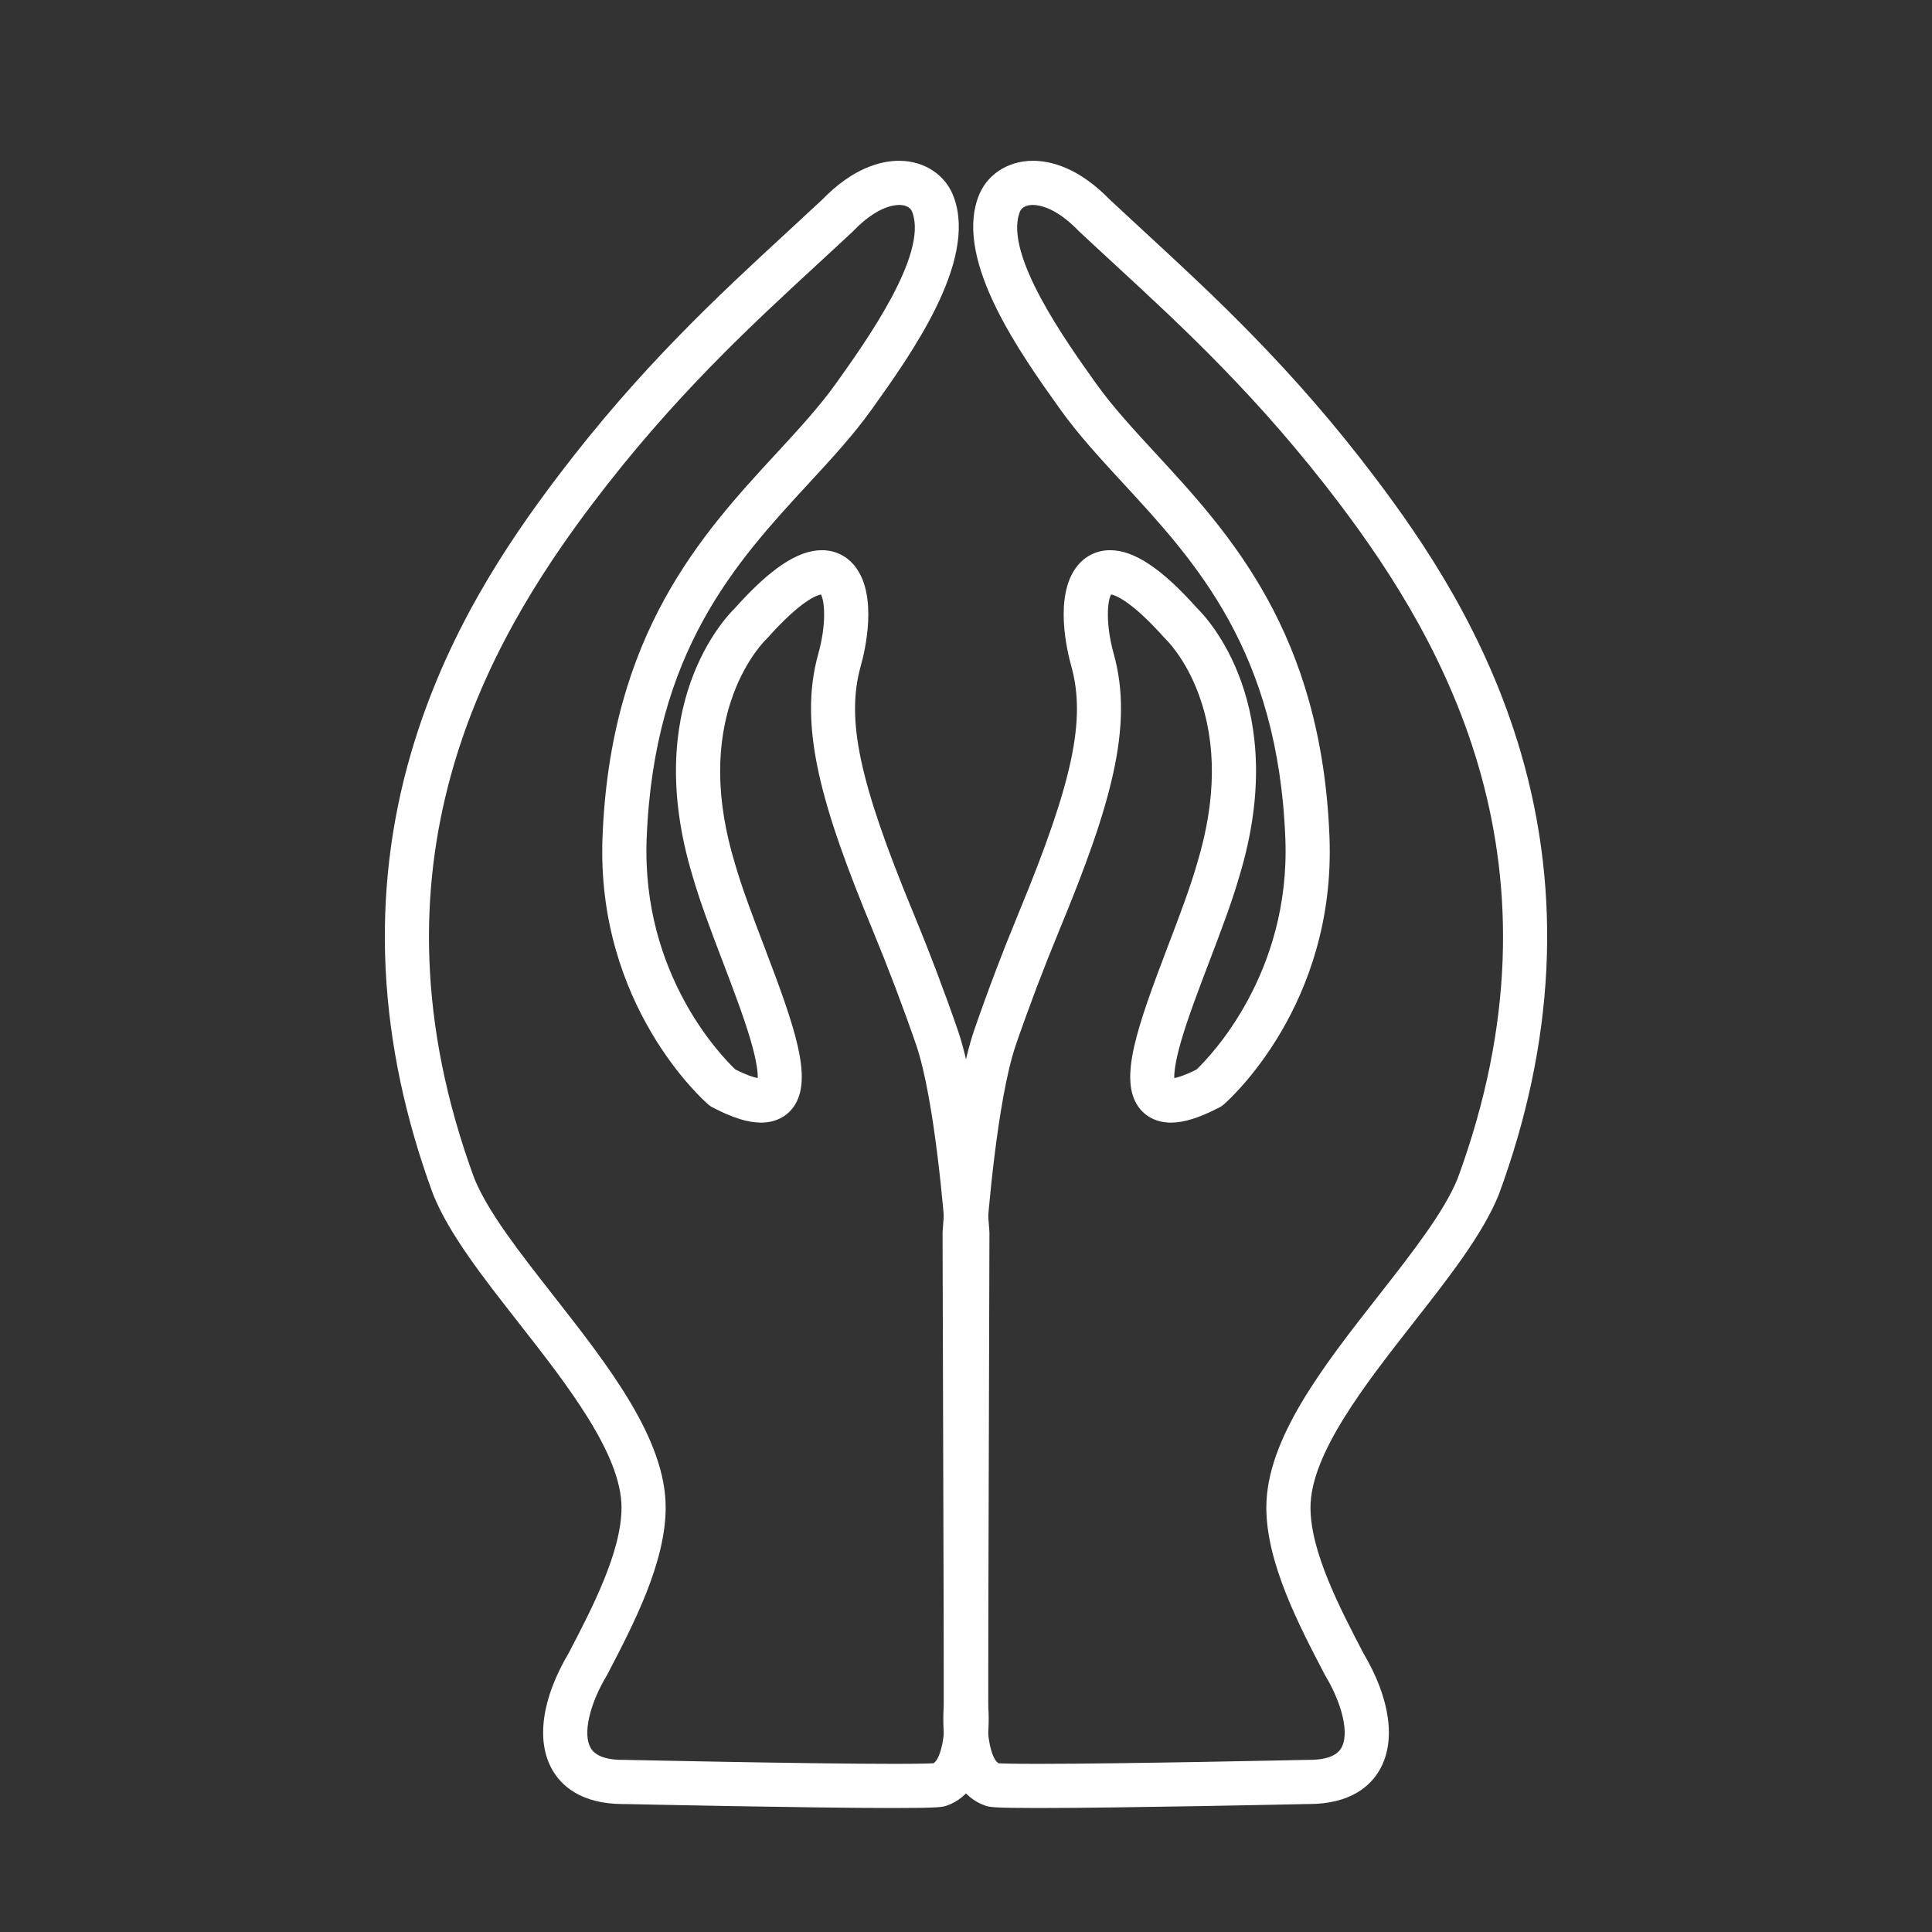
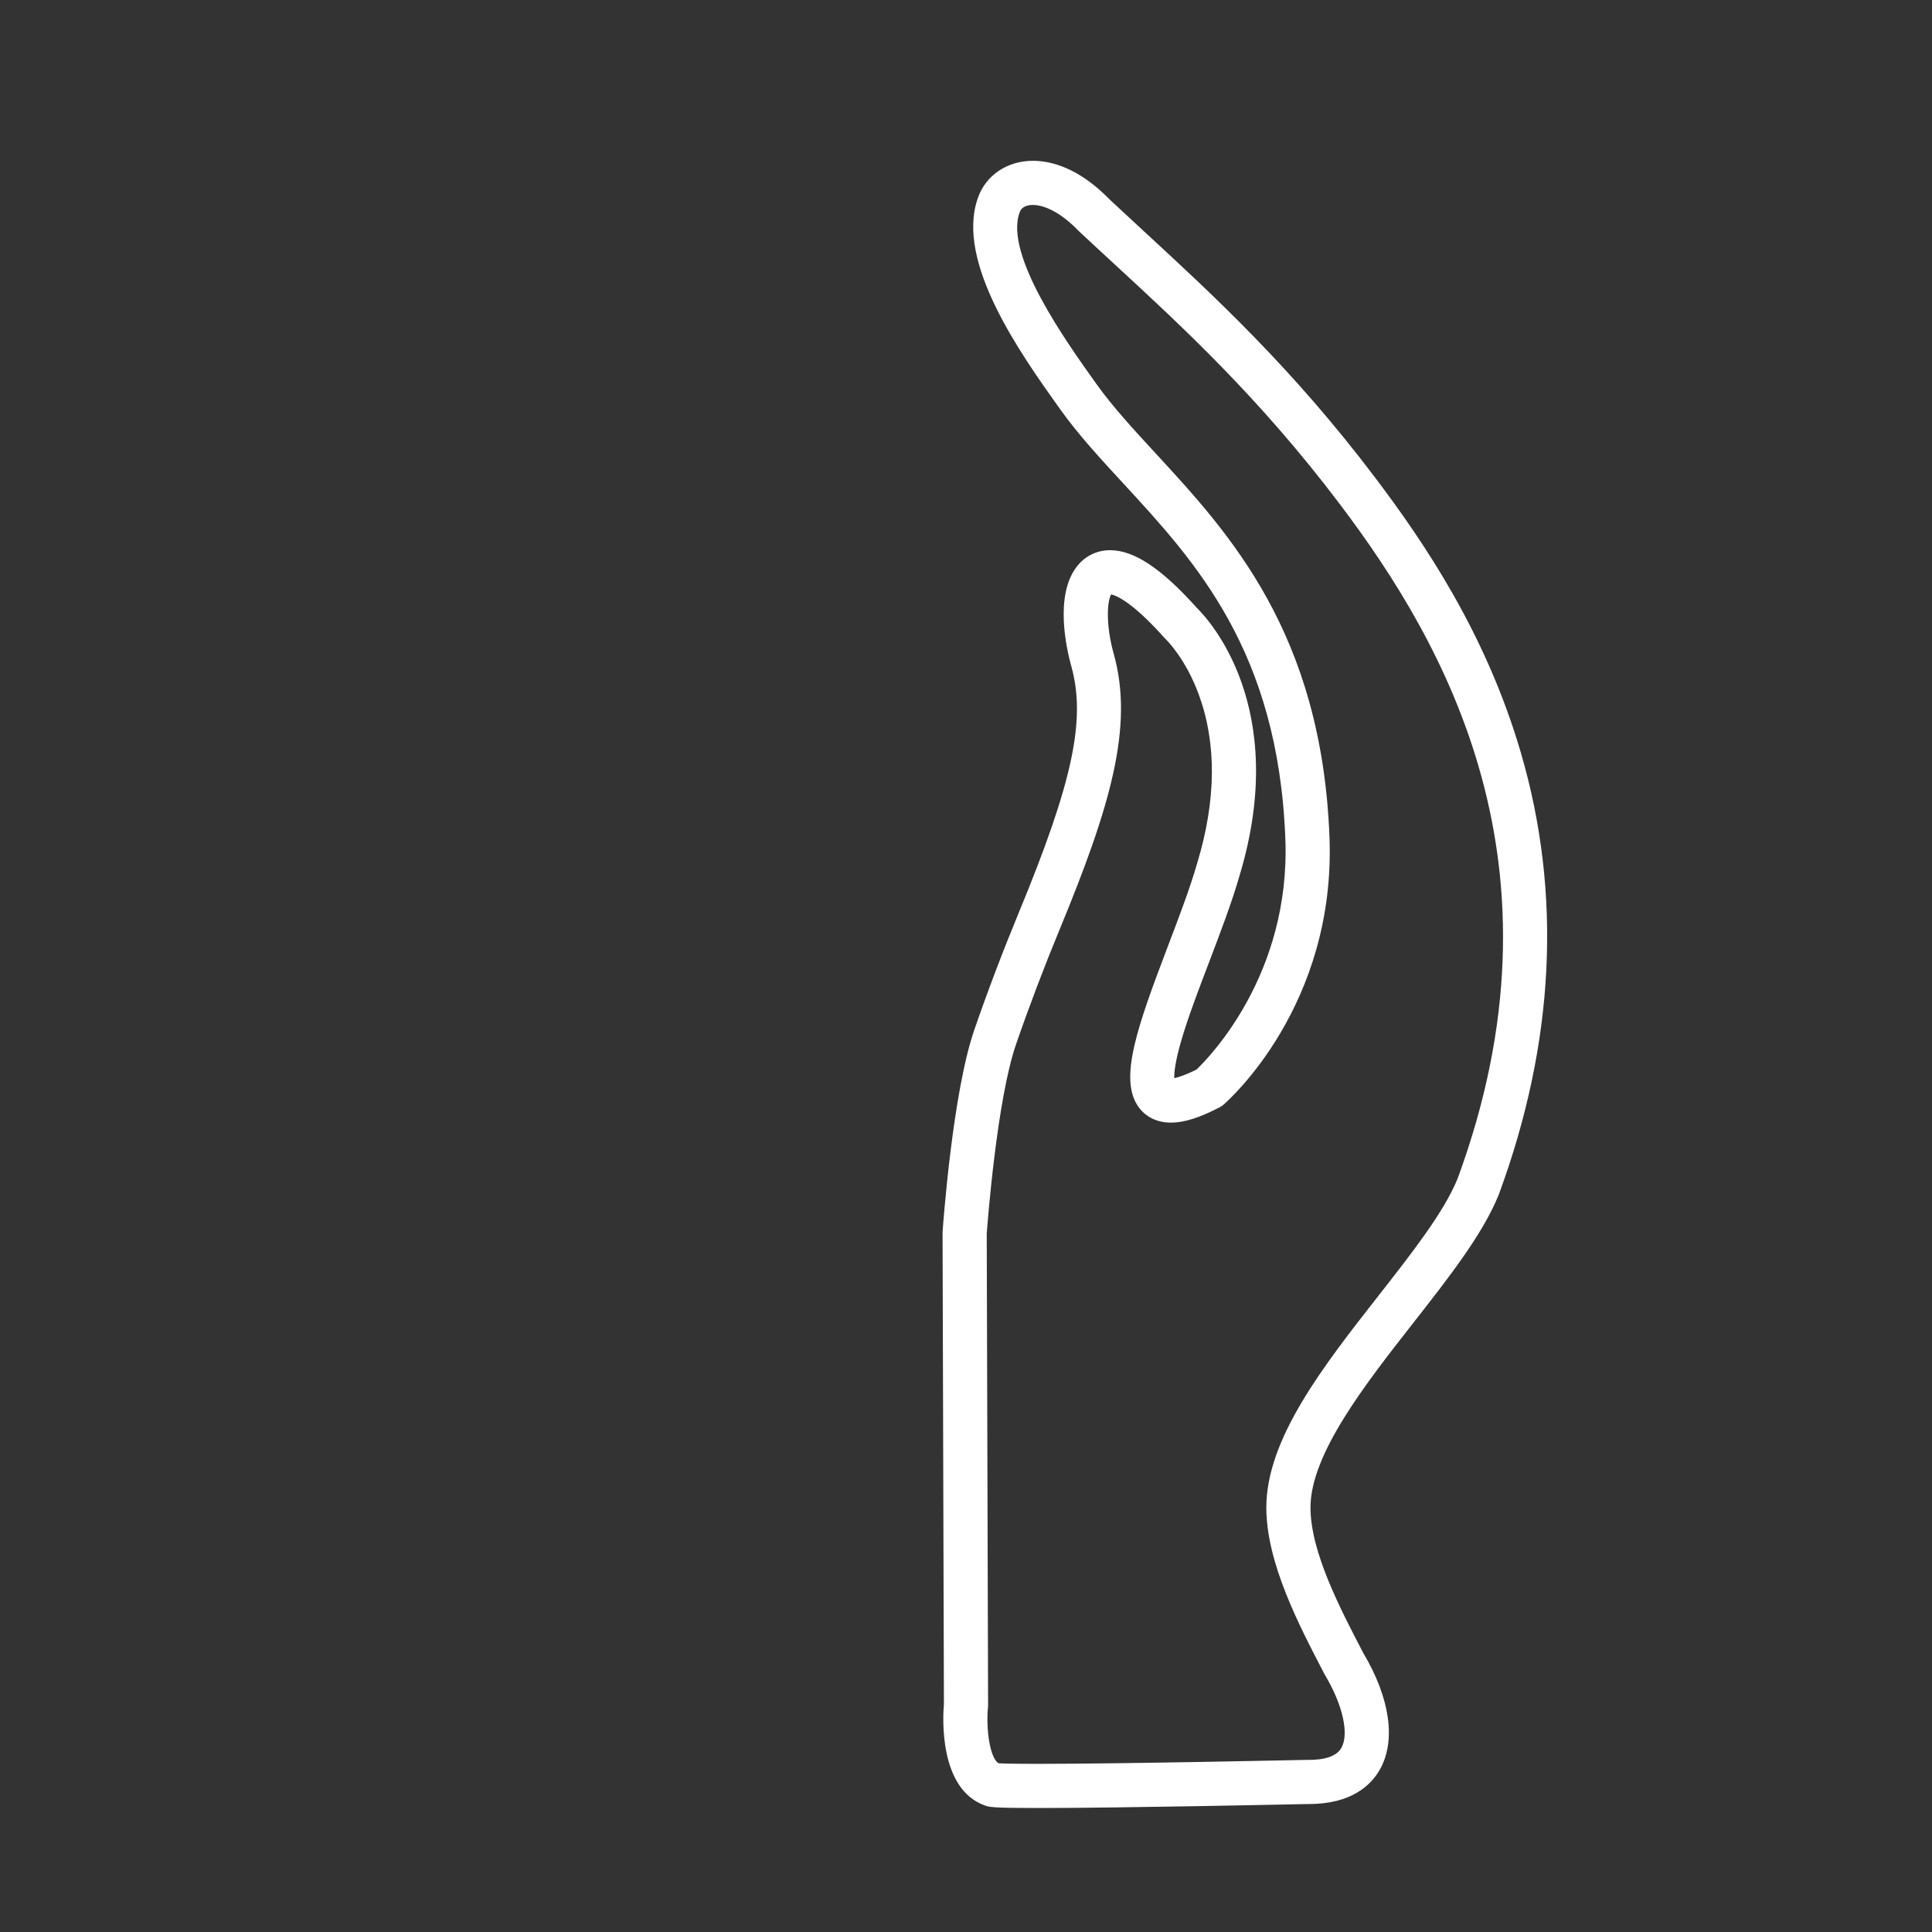
<svg xmlns="http://www.w3.org/2000/svg" version="1.1" x="0px" y="0px" viewBox="2050 3700 875 875" xml:space="preserve">
  <rect x="2050" y="3700" width="875" height="875" fill="#333333" stroke="none" />
  <g>
    <path style="fill:#FFFFFF;" d="M2520.123,4518.845c-20.88,0-22.149-0.453-24.07-1.14c-20.917-7.473-19.064-40.094-18.554-45.955    l-0.614-213.323c0-0.242,0.008-0.485,0.024-0.728c0.179-2.548,4.487-62.727,14.339-91.242    c6.073-17.58,12.843-35.422,20.122-53.028c24.551-59.396,30.555-87.612,23.791-111.823c-1.997-7.148-7.724-31.507,2.401-44.848    c3.708-4.886,9.109-7.576,15.208-7.576c10.859,0,23.352,8.312,39.293,26.147c4.807,4.678,42.485,44.466,19.332,121.215    c-3.396,11.887-8.657,25.695-13.745,39.049c-4.754,12.476-9.669,25.377-12.711,35.877c-2.792,9.639-3.195,14.512-3.11,16.801    c1.735-0.334,4.897-1.278,10.079-3.885c5.84-5.569,42.579-43.156,40.225-104.468c-3.265-84.951-40.526-125.342-73.402-160.978    c-10.45-11.329-20.321-22.029-28.533-33.524c-17.841-24.978-47.69-66.769-37.298-95.791c3.508-10.212,13.264-16.803,24.886-16.803    c8.121,0,20.754,3.068,34.898,17.649c5.076,4.751,10.171,9.449,15.561,14.419c31.379,28.933,66.943,61.727,104.281,111.068    c22.591,29.854,50.545,71.051,66.311,125.077c18.663,63.954,15.304,131.189-9.985,199.839c-0.037,0.101-0.076,0.201-0.117,0.301    c-7.235,17.843-22.515,37.35-38.691,58.002c-21.808,27.842-46.524,59.398-46.524,83.561c0,19.996,13.229,45.437,23.922,65.938    c12.166,20.484,14.891,39.712,7.472,52.787c-4.036,7.113-12.908,15.592-32.252,15.593c-0.305,0-0.609-0.002-0.918-0.006    C2637.354,4517.146,2558.429,4518.845,2520.123,4518.845z M2502.188,4498.572c1.666,0.108,6.138,0.272,17.936,0.272    c38.991,0,120.546-1.775,121.365-1.794c0.128-0.002,0.256-0.001,0.382-0.001c8.238,0.153,13.52-1.71,15.646-5.456    c3.574-6.299,0.602-19.525-7.397-32.914c-0.099-0.165-0.192-0.334-0.281-0.504c-11.726-22.48-26.319-50.458-26.319-75.438    c0-31.063,25.814-64.02,50.78-95.893c15.236-19.453,29.632-37.832,35.843-53.041c52.141-141.726-5.593-242.384-53.564-305.777    c-36.259-47.917-71.127-80.068-101.89-108.434c-5.481-5.055-10.66-9.829-15.852-14.69c-0.125-0.116-0.246-0.235-0.364-0.358    c-10.203-10.581-17.865-11.723-20.686-11.723c-1.813,0-5,0.432-5.979,3.322c-0.021,0.063-0.043,0.126-0.066,0.189    c-6.915,19.151,21.214,58.532,34.732,77.457c7.484,10.479,16.943,20.732,26.958,31.588    c33.477,36.288,75.139,81.449,78.687,173.771c2.927,76.18-45.816,119.278-47.893,121.075c-0.589,0.51-1.235,0.949-1.926,1.309    c-9.053,4.715-16.038,6.911-21.98,6.911c-6.32,0-11.604-2.616-14.878-7.368c-8.668-12.578-0.509-35.784,13.521-72.605    c4.947-12.984,10.063-26.41,13.222-37.483c0.014-0.05,0.028-0.1,0.044-0.148c8.604-28.482,8.831-54.169,0.674-76.348    c-6.056-16.463-14.761-24.808-14.848-24.89c-0.247-0.228-0.433-0.419-0.655-0.67c-15.161-17.023-22.387-19.376-24.181-19.699    c-1.686,2.834-2.622,13.283,1.207,26.991c9.165,32.807-1.564,69.188-24.571,124.845c-7.128,17.242-13.757,34.71-19.7,51.918    c-8.637,24.998-12.9,80.782-13.267,85.758l0.614,213.422c0.001,0.339-0.016,0.677-0.049,1.015    C2496.484,4483.3,2498.348,4496.066,2502.188,4498.572z" />
-     <path style="fill:#FFFFFF;" d="M2454.876,4518.845c-38.305,0-117.231-1.699-121.618-1.794c-0.309,0.004-0.613,0.006-0.917,0.006    c-19.344,0-28.216-8.479-32.252-15.592c-7.42-13.076-4.694-32.305,7.473-52.79c10.692-20.501,23.92-45.943,23.92-65.937    c0-24.161-24.717-55.718-46.524-83.56c-16.177-20.652-31.457-40.16-38.691-58.003c-0.041-0.1-0.079-0.2-0.117-0.301    c-25.289-68.649-28.649-135.886-9.986-199.839c15.766-54.027,43.72-95.224,66.312-125.077    c37.334-49.339,72.897-82.131,104.274-111.063c5.392-4.971,10.488-9.671,15.566-14.424c14.144-14.58,26.778-17.649,34.898-17.649    c11.623,0,21.377,6.591,24.886,16.803c10.392,29.022-19.457,70.813-37.298,95.791c-8.211,11.495-18.082,22.195-28.533,33.524    c-32.875,35.636-70.137,76.026-73.4,160.978c-2.369,61.648,34.31,98.889,40.207,104.459c5.193,2.614,8.359,3.56,10.096,3.894    c0.085-2.288-0.317-7.161-3.109-16.8c-3.042-10.5-7.957-23.4-12.71-35.876c-5.087-13.352-10.348-27.158-13.744-39.044    c-23.156-76.754,14.528-116.549,19.331-121.223c15.941-17.836,28.432-26.146,39.292-26.146c6.099,0,11.5,2.69,15.207,7.576    c10.125,13.341,4.399,37.699,2.402,44.848c-6.764,24.211-0.761,52.428,23.791,111.823c7.279,17.608,14.049,35.45,20.122,53.029    c9.852,28.515,14.16,88.693,14.339,91.241c0.017,0.242,0.025,0.485,0.024,0.728l-0.614,213.323    c0.511,5.861,2.364,38.482-18.554,45.955C2477.026,4518.392,2475.757,4518.845,2454.876,4518.845z M2333.292,4497.049    c0.073,0,0.146,0.001,0.22,0.002c0.819,0.019,82.374,1.794,121.365,1.794c11.789,0,16.263-0.163,17.932-0.272    c3.822-2.516,5.722-15.483,4.74-25.391c-0.034-0.338-0.05-0.676-0.049-1.015l0.614-213.421    c-0.367-4.978-4.637-60.782-13.266-85.758c-5.944-17.207-12.572-34.675-19.701-51.919    c-23.007-55.657-33.736-92.038-24.571-124.845c3.827-13.701,2.894-24.146,1.209-26.987c-1.851,0.337-9.079,2.736-24.182,19.695    c-0.223,0.251-0.458,0.49-0.706,0.717c-0.036,0.035-8.742,8.38-14.797,24.843c-8.157,22.179-7.931,47.865,0.674,76.348    c0.015,0.049,0.029,0.099,0.043,0.148c3.159,11.074,8.275,24.501,13.222,37.486c14.028,36.818,22.187,60.023,13.519,72.602    c-3.273,4.752-8.557,7.368-14.876,7.369c-5.942,0.001-12.927-2.195-21.981-6.911c-0.691-0.359-1.337-0.799-1.926-1.309    c-2.076-1.797-50.82-44.896-47.893-121.075c3.547-92.322,45.209-137.483,78.686-173.771    c10.015-10.855,19.475-21.109,26.959-31.588c13.518-18.926,41.647-58.306,34.731-77.457c-0.022-0.063-0.044-0.127-0.066-0.189    c-0.979-2.891-4.166-3.322-5.979-3.322c-2.82,0-10.482,1.142-20.686,11.723c-0.118,0.123-0.24,0.242-0.364,0.358    c-5.194,4.862-10.374,9.639-15.858,14.696c-30.761,28.364-65.627,60.514-101.883,108.428    c-47.972,63.393-105.705,164.051-53.564,305.778c6.211,15.21,20.606,33.588,35.843,53.041    c24.964,31.872,50.779,64.83,50.779,95.892c0,24.978-14.593,52.956-26.318,75.437c-0.089,0.171-0.183,0.34-0.282,0.505    c-7.999,13.389-10.972,26.616-7.398,32.915c2.125,3.745,7.424,5.614,15.646,5.455    C2333.184,4497.05,2333.238,4497.049,2333.292,4497.049z" />
  </g>
</svg>